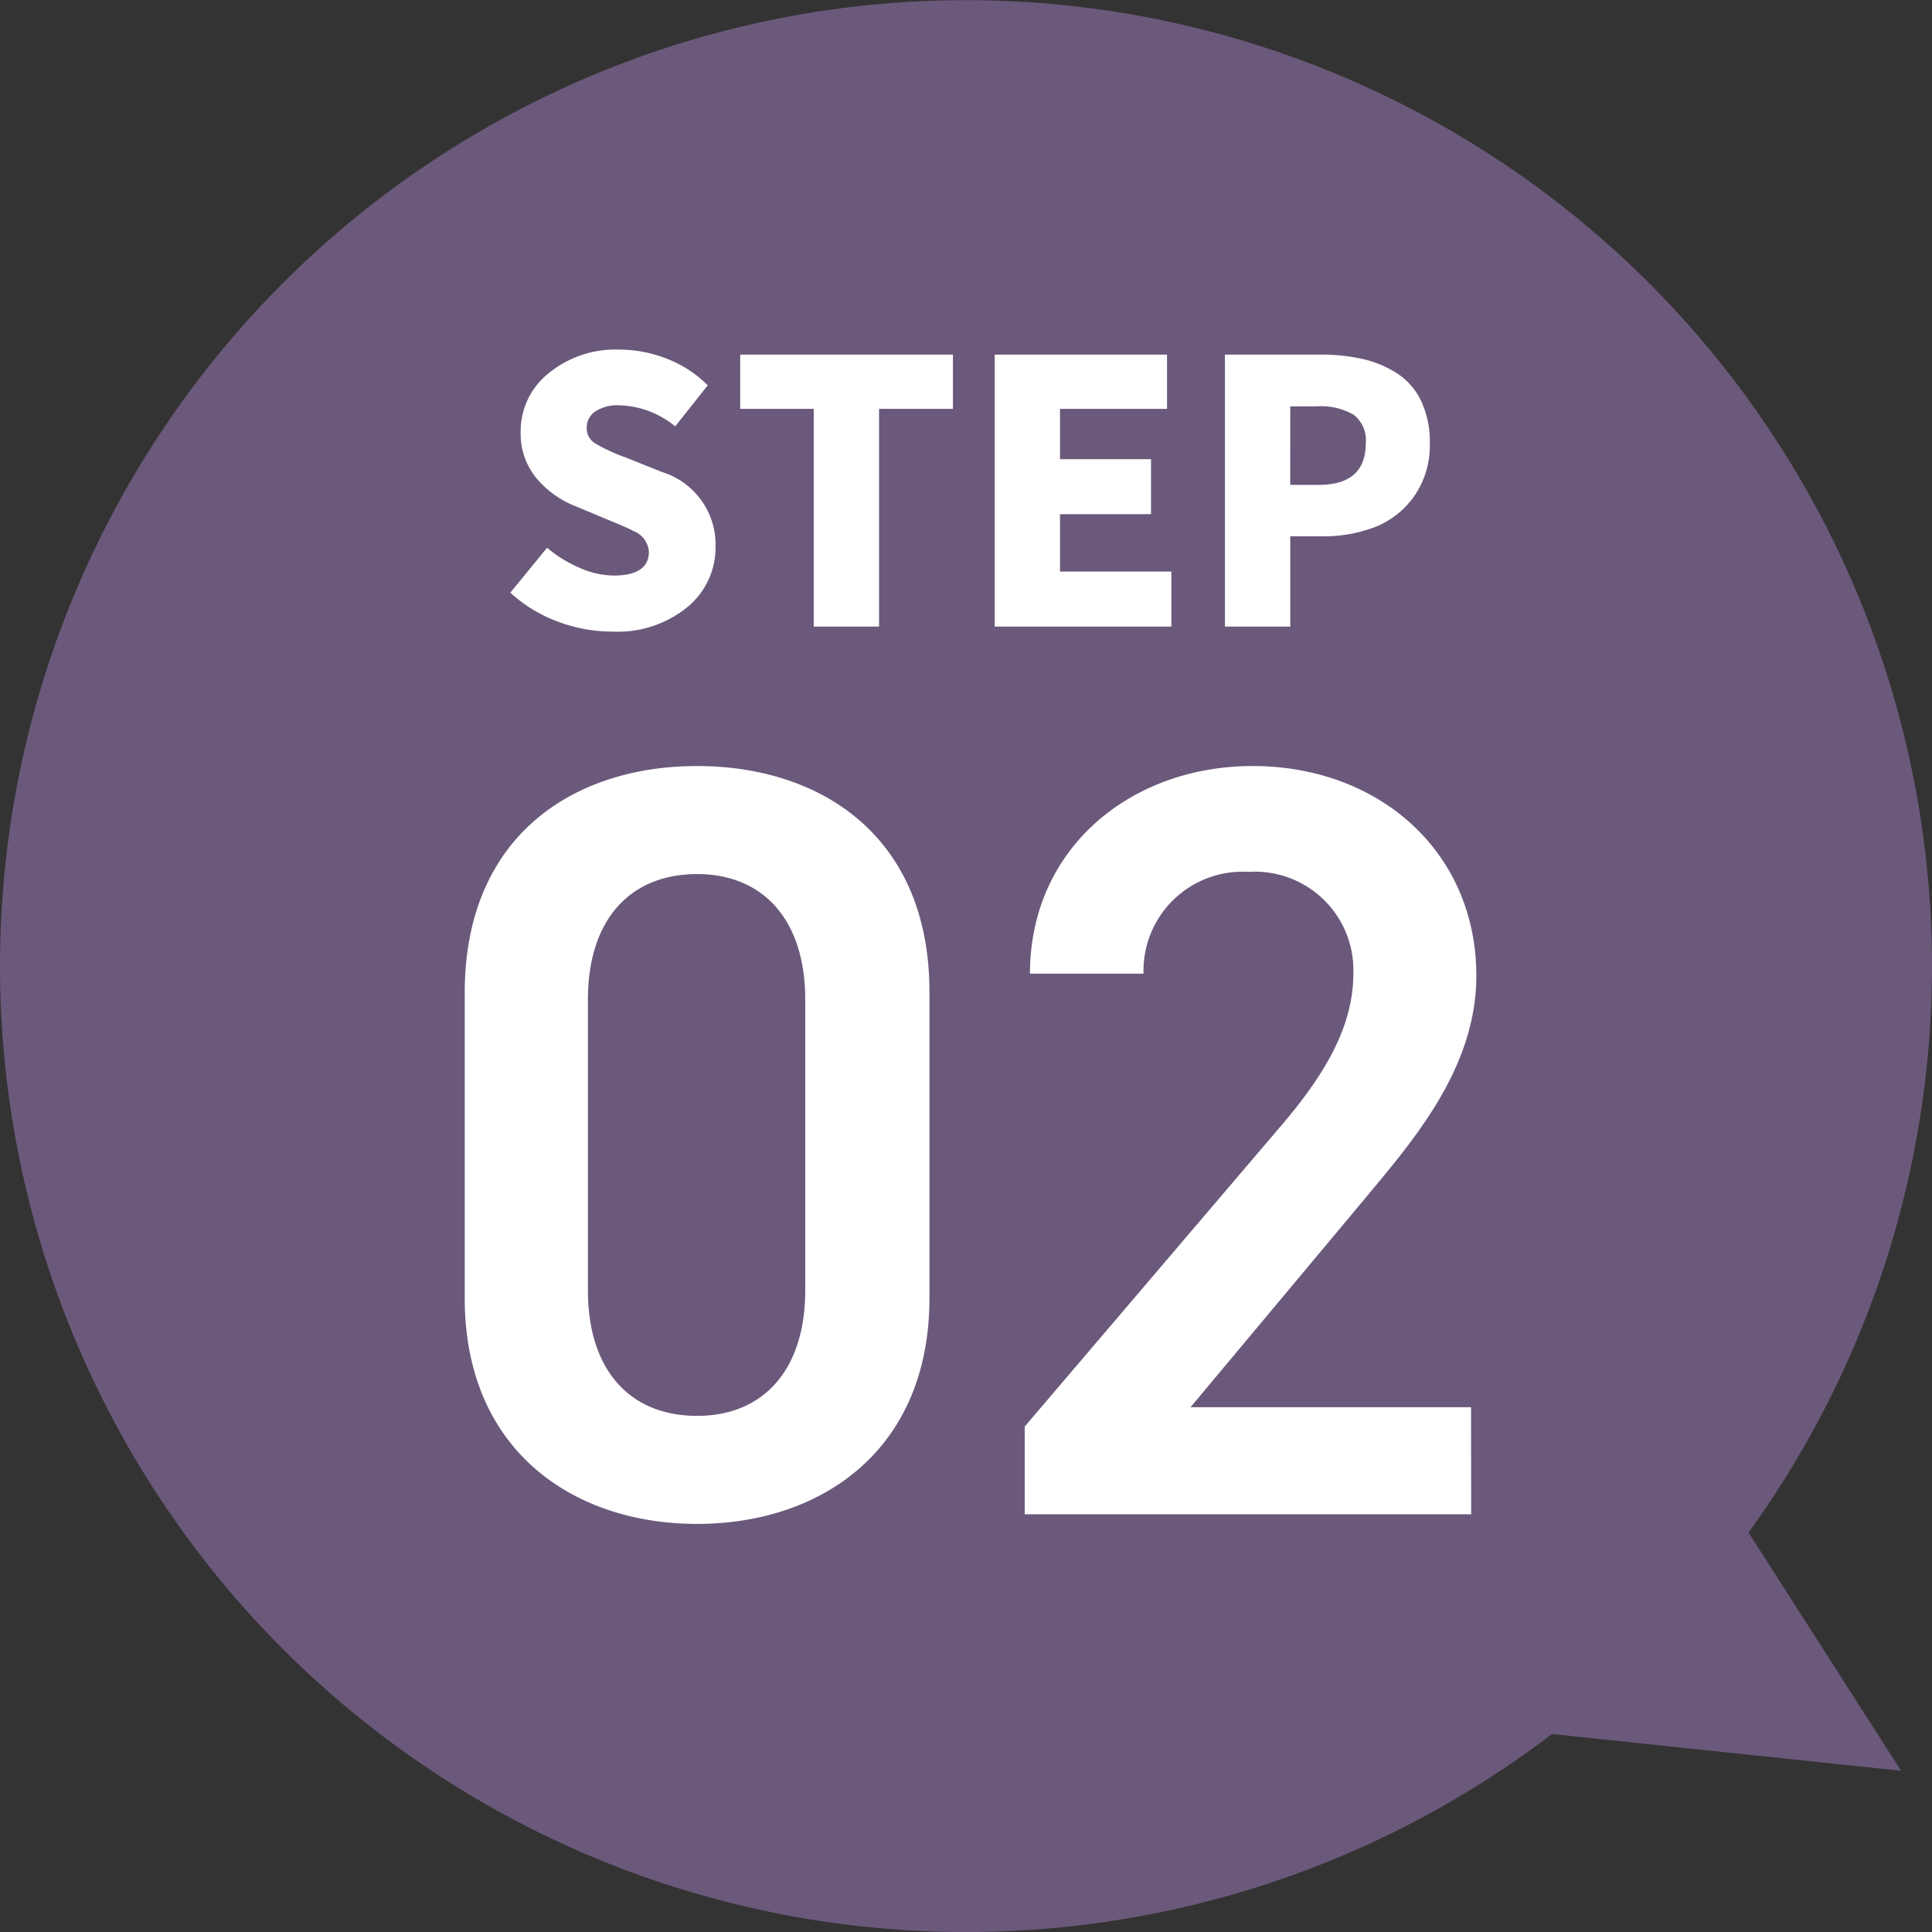
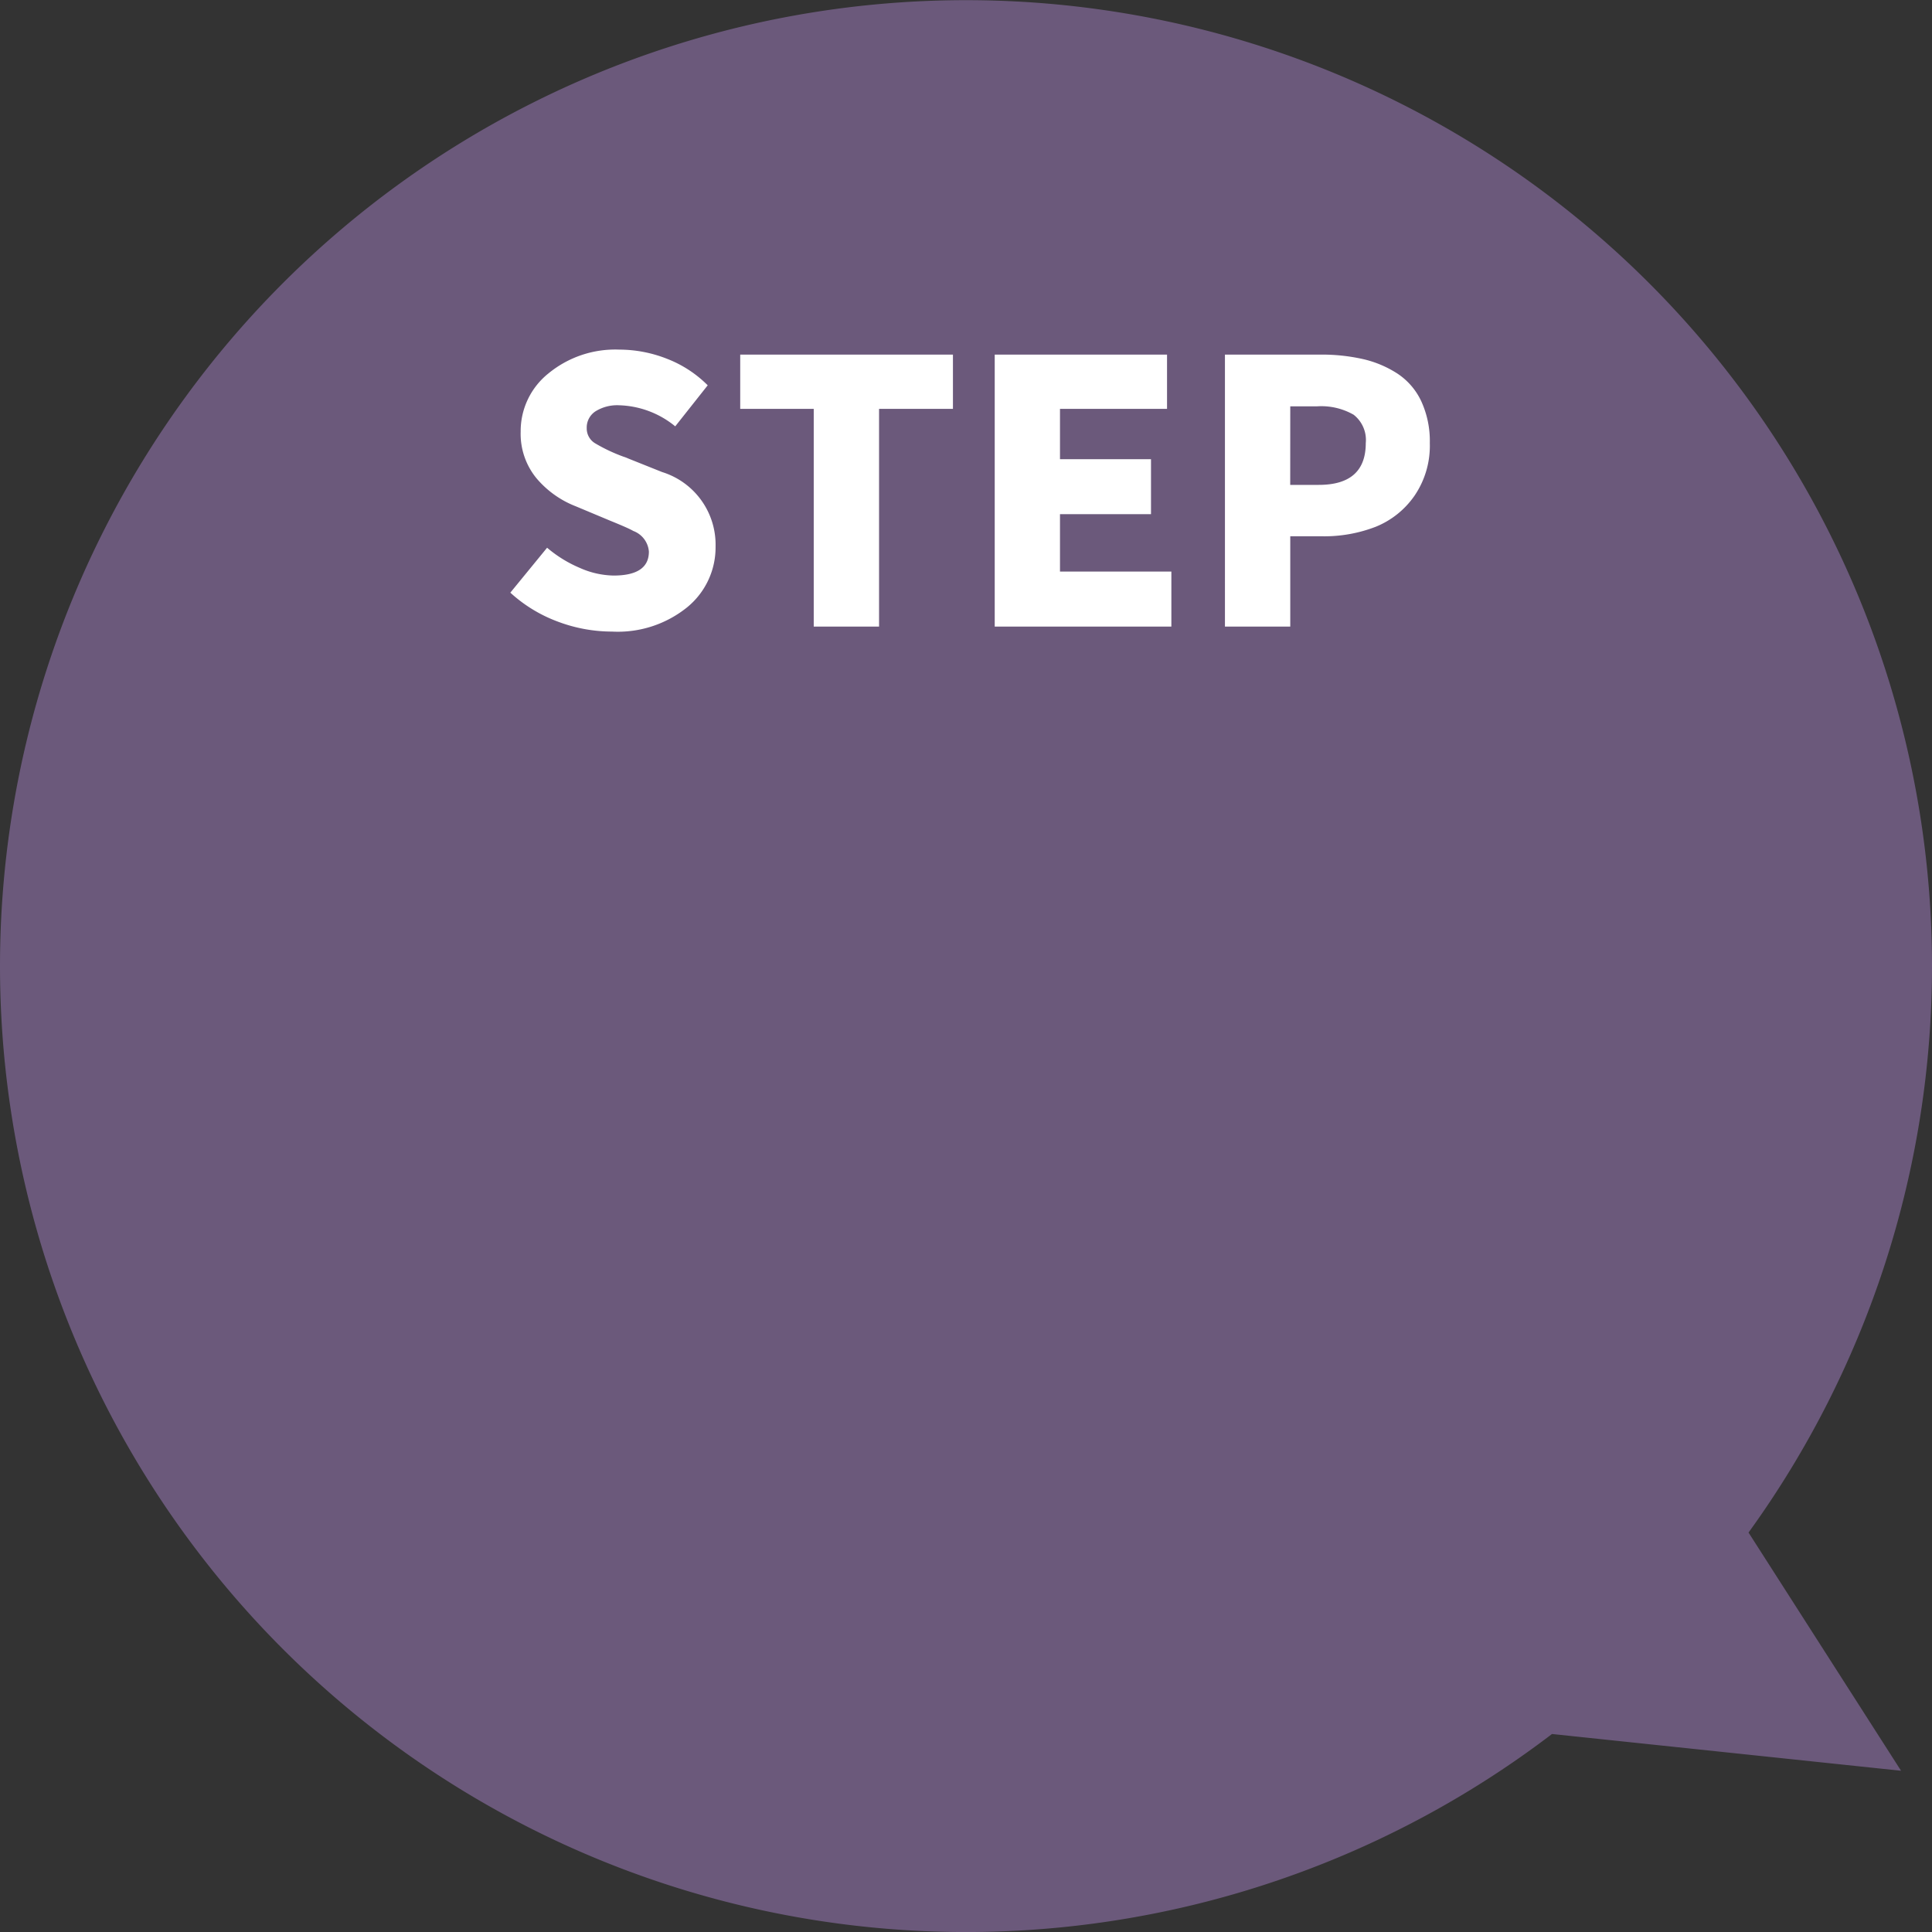
<svg xmlns="http://www.w3.org/2000/svg" width="74" height="74" viewBox="0 0 74 74">
  <rect x="0" y="0" width="74" height="74" fill="#333333" stroke="none" />
  <g id="Group_97" data-name="Group 97" transform="translate(-84 -8052)">
    <path id="Path_1507" data-name="Path 1507" d="M28,37A37,37,0,1,1,94.973,58.7l5.842,9.124L87.445,66.416A37,37,0,0,1,28,37Z" transform="translate(56 8052)" fill="#6b597b" />
    <path id="Path_1078" data-name="Path 1078" d="M4.443.191A5.9,5.9,0,0,1,2.365-.191,5.542,5.542,0,0,1,.547-1.3L1.955-3.021a4.826,4.826,0,0,0,1.251.772A3.312,3.312,0,0,0,4.5-1.955q1.354,0,1.354-.916a.919.919,0,0,0-.6-.793q-.164-.1-.861-.383l-1.34-.561A3.738,3.738,0,0,1,1.538-5.694,2.683,2.683,0,0,1,.943-7.465,2.828,2.828,0,0,1,2.01-9.7a4.026,4.026,0,0,1,2.707-.909,4.992,4.992,0,0,1,1.825.349A4.494,4.494,0,0,1,8.107-9.242L6.863-7.67a3.543,3.543,0,0,0-2.146-.807,1.571,1.571,0,0,0-.909.232.74.74,0,0,0-.335.643.662.662,0,0,0,.321.581,6.407,6.407,0,0,0,1.087.513,1.491,1.491,0,0,1,.178.068l1.3.52A2.914,2.914,0,0,1,8.408-3.062,2.961,2.961,0,0,1,7.335-.752,4.224,4.224,0,0,1,4.443.191ZM12.168,0V-8.34H9.352v-2.078H17.5V-8.34H14.67V0ZM19.1,0V-10.418h6.6V-8.34H21.6v1.928h3.486v2.105H21.6v2.2h4.266V0Zm8.818,0V-10.418h3.65a7.194,7.194,0,0,1,1.634.171,4.109,4.109,0,0,1,1.319.554,2.571,2.571,0,0,1,.916,1.06,3.648,3.648,0,0,1,.328,1.606,3.391,3.391,0,0,1-.588,2.017,3.319,3.319,0,0,1-1.49,1.189,5.467,5.467,0,0,1-2.051.362H30.42V0Zm2.5-5.428h1.094q1.8,0,1.8-1.6a1.226,1.226,0,0,0-.465-1.087,2.493,2.493,0,0,0-1.408-.321H30.42Z" transform="translate(103 8076)" fill="#fff" />
-     <path id="Path_1079" data-name="Path 1079" d="M19.6-8.282V-20.008c0-5.986-4.182-8.651-8.9-8.651s-8.9,2.665-8.9,8.692V-8.282C1.8-2.419,5.986.369,10.7.369S19.6-2.419,19.6-8.282ZM14.842-19.721V-8.569c0,3.034-1.6,4.8-4.141,4.8-2.583,0-4.182-1.763-4.182-4.8V-19.721c0-3.034,1.6-4.8,4.182-4.8C13.243-24.518,14.842-22.755,14.842-19.721ZM40.344-4.1H29.6l6.683-7.995c1.8-2.173,4.264-4.961,4.264-8.528,0-4.756-3.731-8.036-8.569-8.036-4.674,0-8.528,3.157-8.528,7.954H27.8a3.794,3.794,0,0,1,4.018-3.9,3.771,3.771,0,0,1,4.018,3.9c0,1.968-1.025,3.813-2.87,5.945l-9.717,11.4V0h17.1Z" transform="translate(100 8110)" fill="#fff" />
  </g>
</svg>